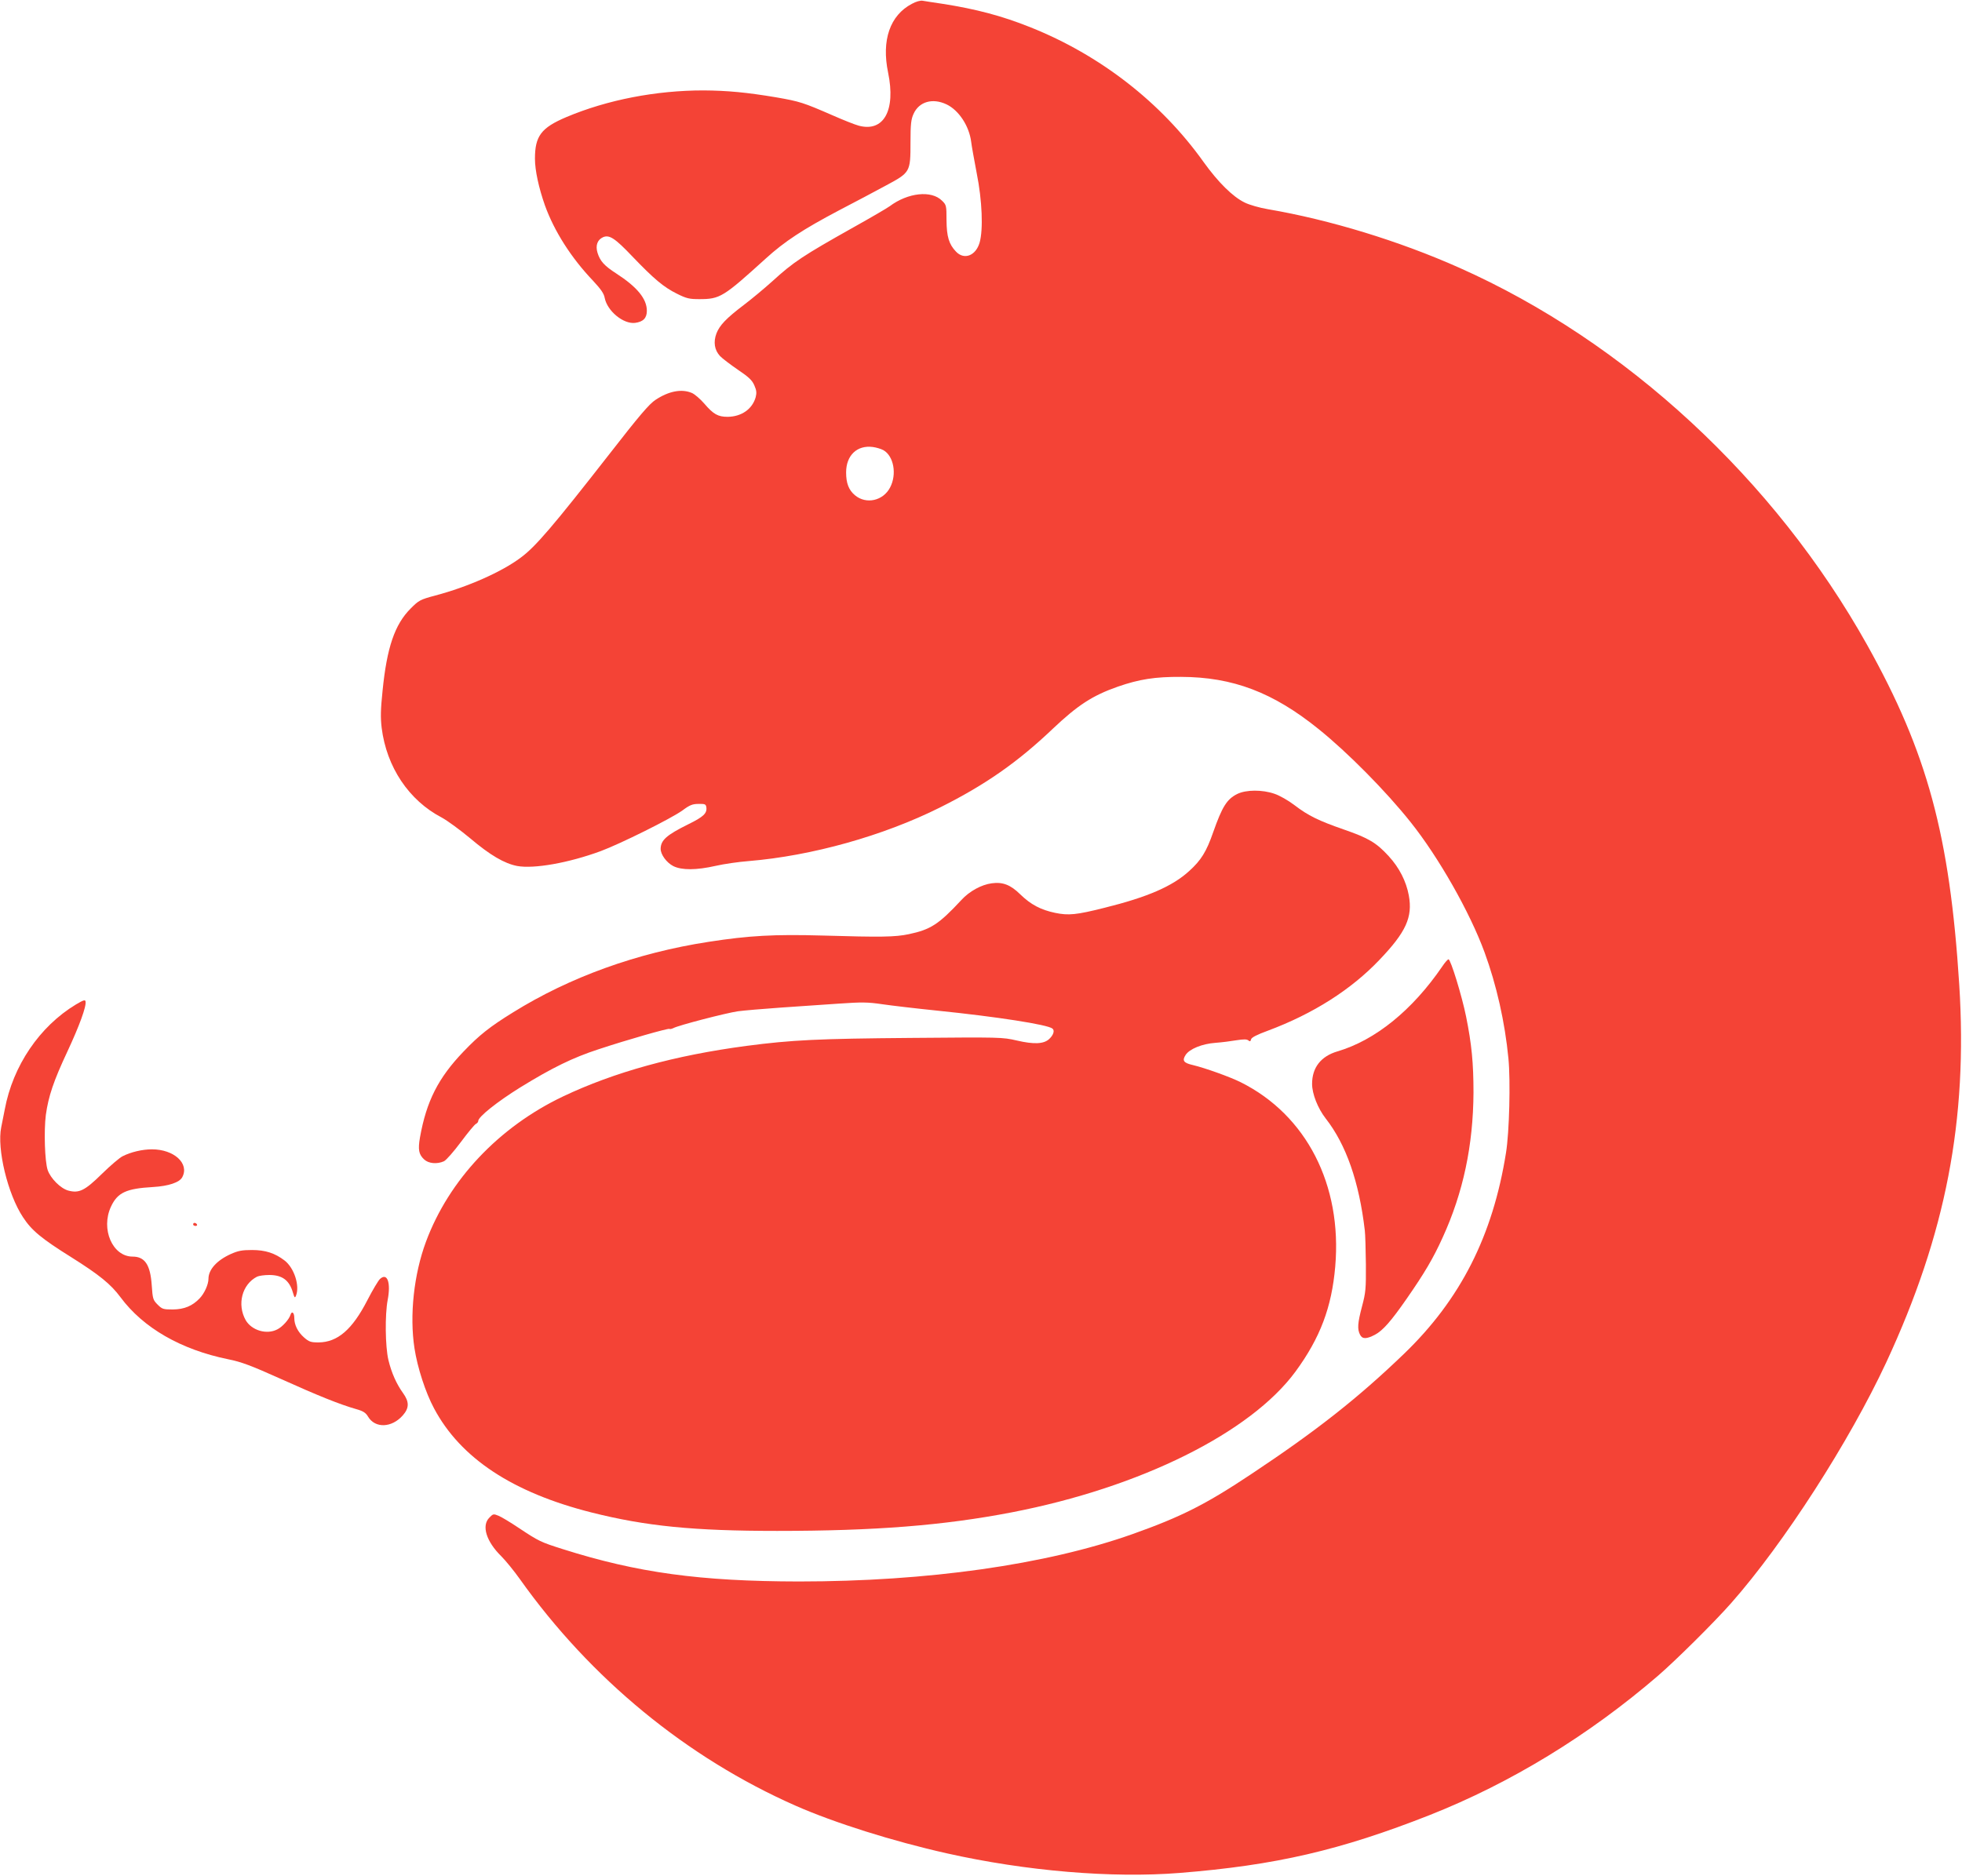
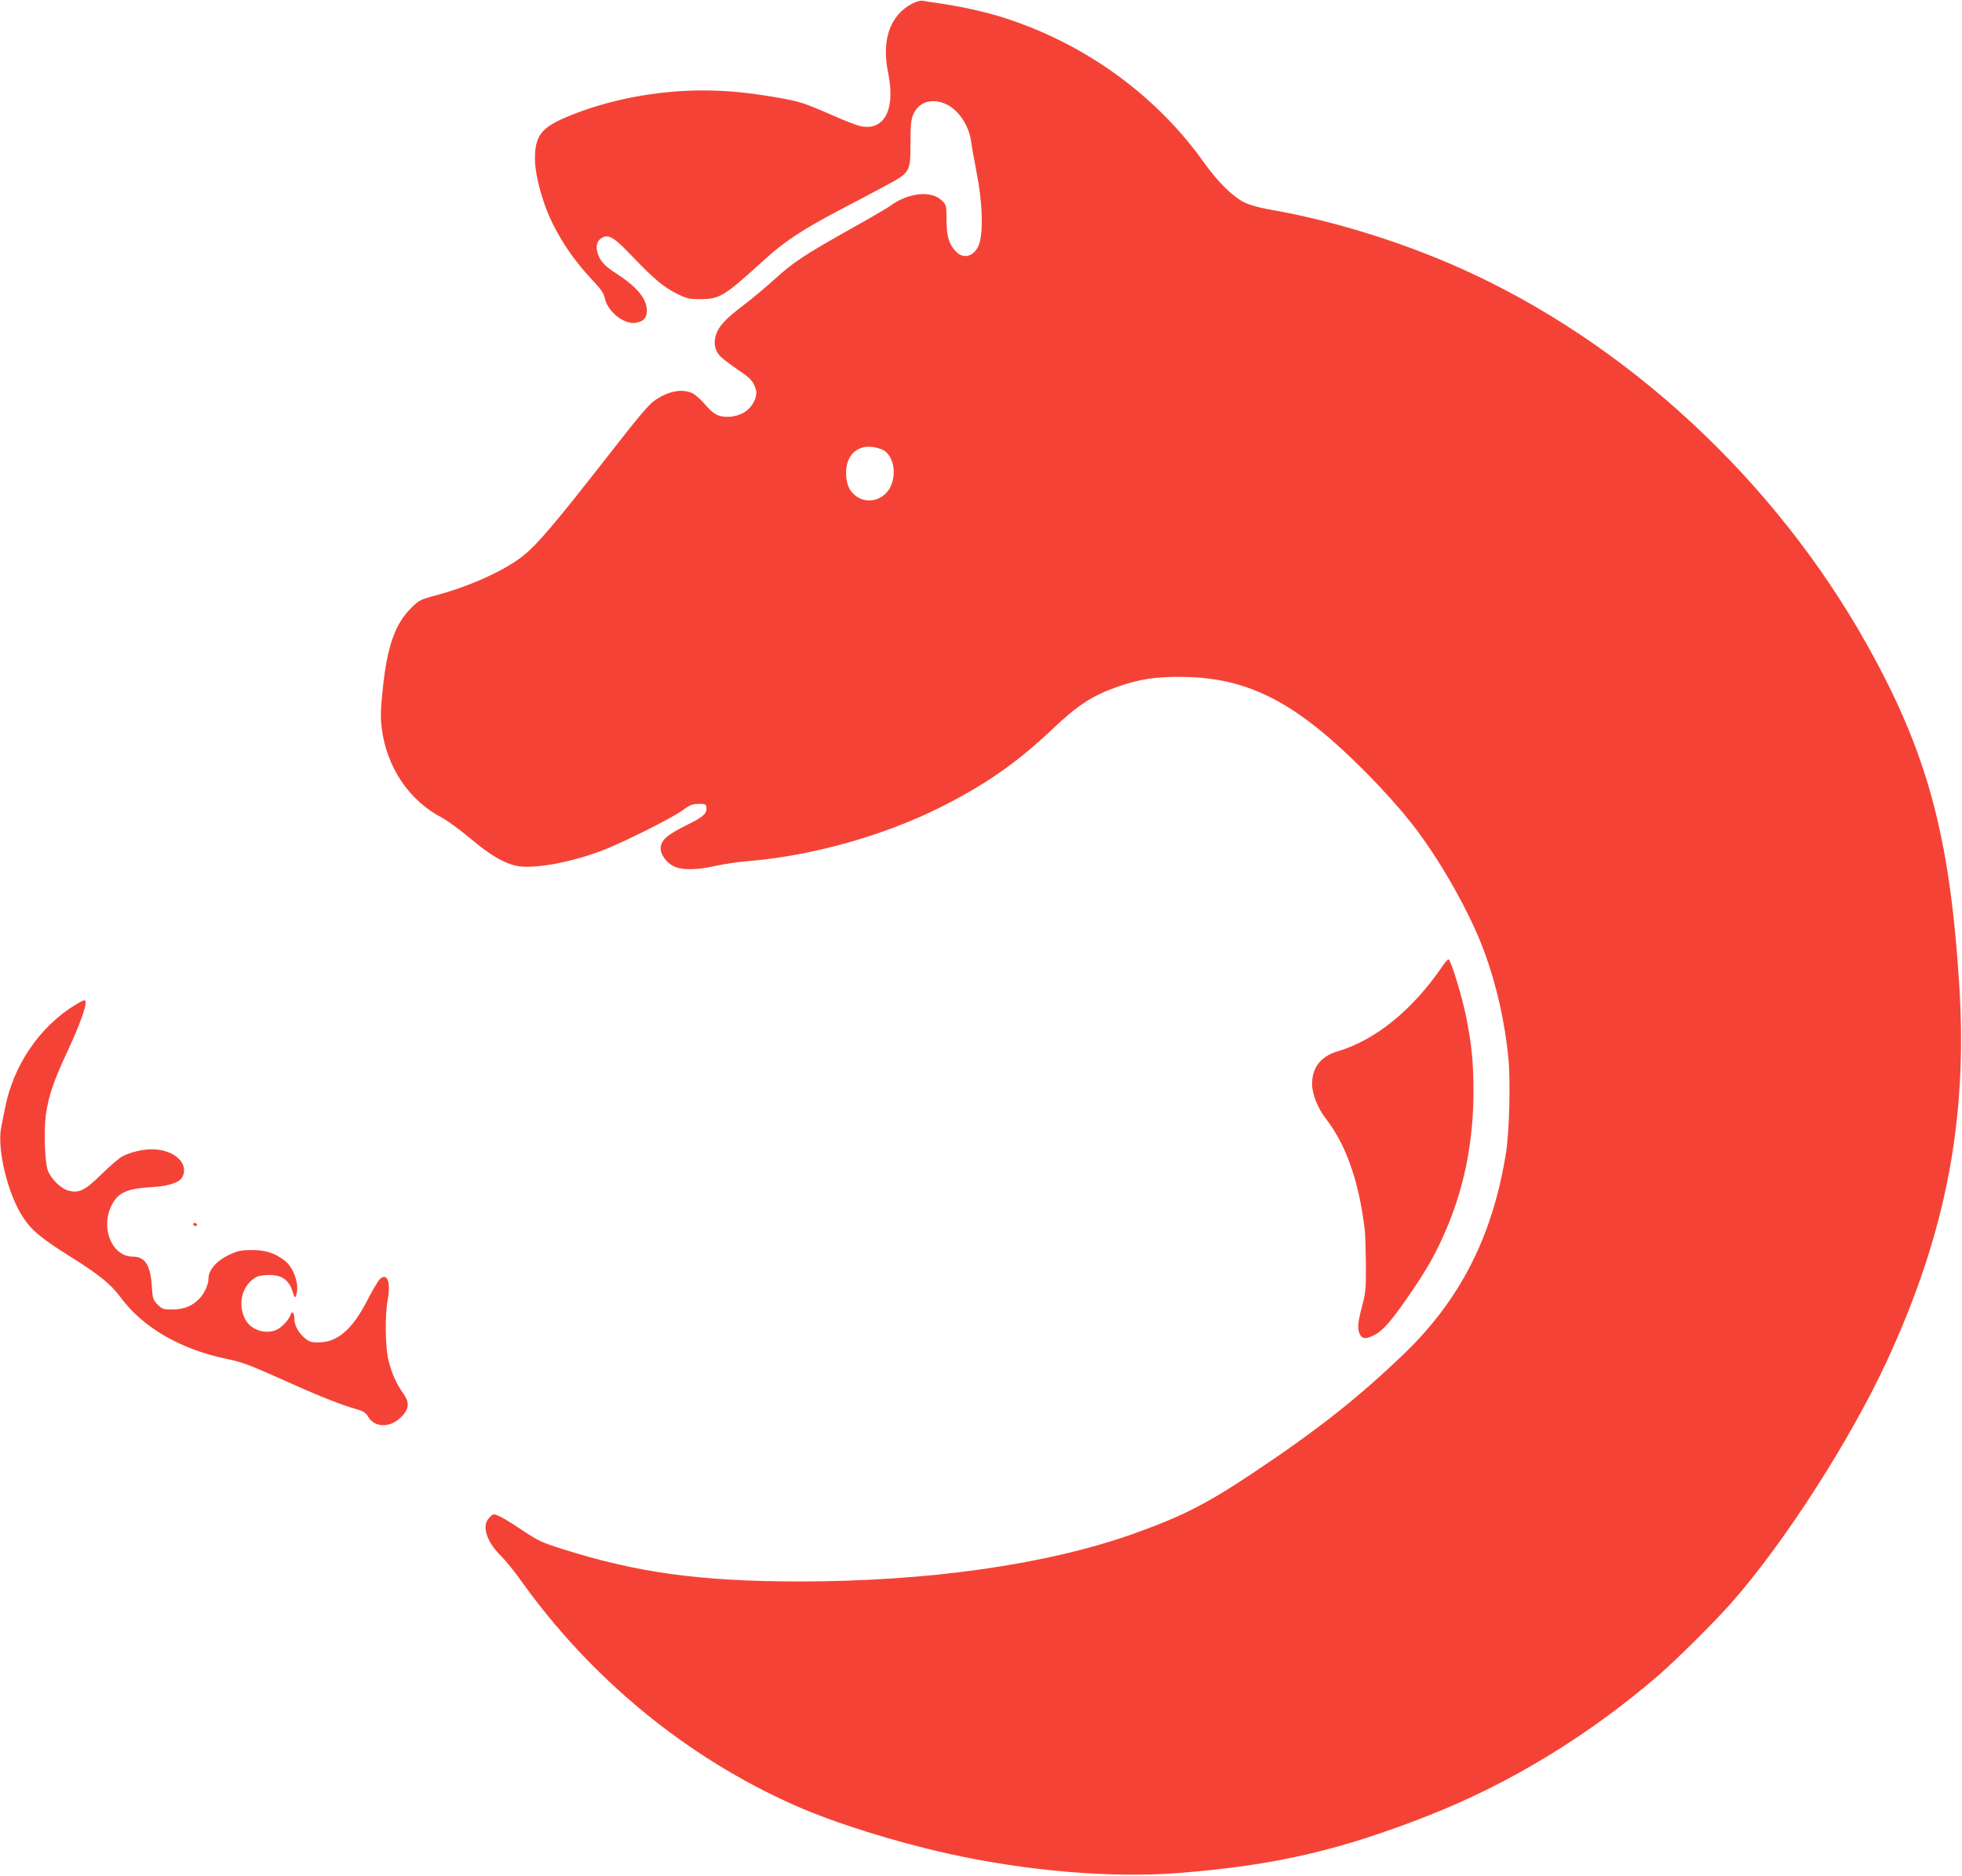
<svg xmlns="http://www.w3.org/2000/svg" version="1.0" width="1280pt" height="1224pt" viewBox="0 0 1280 1224" preserveAspectRatio="xMidYMid meet">
  <g transform="translate(0,1224) scale(0.1,-0.1)" fill="#f44336" stroke="none">
    <path d="M5949 12215 c-143 -75 -199 -238 -155 -449 51 -247 -29 -390 -192 -346 -26 7 -101 37 -167 66 -195 85 -217 92 -372 119 -191 32 -317 44 -474 45 -308 0 -626 -61 -894 -174 -165 -70 -205 -124 -205 -272 0 -76 25 -190 65 -304 61 -169 171 -342 314 -492 51 -55 71 -83 76 -112 17 -86 122 -172 198 -163 53 7 77 31 77 79 0 78 -63 155 -199 243 -79 51 -106 81 -123 136 -14 47 -1 84 36 101 41 18 78 -6 192 -126 141 -147 204 -200 291 -243 62 -31 81 -35 145 -35 136 0 156 13 435 266 121 110 241 189 476 313 100 52 238 125 306 162 160 86 161 87 161 283 0 119 4 150 20 185 36 80 124 105 215 62 80 -38 148 -141 161 -245 3 -27 20 -119 36 -204 36 -179 43 -369 19 -453 -25 -86 -101 -115 -154 -59 -46 48 -61 97 -62 205 0 95 -1 100 -29 127 -69 70 -223 53 -342 -36 -18 -13 -124 -75 -237 -138 -329 -185 -390 -225 -529 -352 -51 -46 -134 -115 -184 -153 -116 -88 -159 -133 -180 -187 -21 -56 -13 -108 23 -147 15 -16 68 -56 116 -89 71 -48 93 -68 108 -102 15 -34 16 -50 9 -78 -22 -78 -93 -127 -183 -128 -63 0 -93 17 -152 86 -27 31 -64 63 -82 70 -66 28 -150 12 -236 -45 -41 -26 -110 -108 -299 -351 -367 -470 -484 -608 -581 -679 -124 -93 -345 -191 -557 -247 -100 -27 -107 -31 -161 -85 -104 -104 -155 -255 -183 -535 -13 -124 -14 -177 -6 -244 32 -255 177 -473 392 -585 37 -20 120 -81 185 -135 131 -111 224 -165 307 -181 110 -20 336 20 545 97 127 47 461 213 534 266 47 35 65 42 105 42 41 1 47 -2 50 -21 6 -40 -18 -63 -118 -112 -141 -70 -179 -103 -180 -160 0 -37 38 -90 83 -113 55 -27 149 -27 277 2 52 12 149 26 214 31 412 34 879 165 1249 350 296 148 507 296 736 514 163 154 258 216 423 274 141 49 244 65 413 64 338 -1 601 -101 898 -341 189 -152 439 -405 599 -606 183 -229 387 -588 483 -850 78 -213 133 -455 156 -694 14 -146 6 -480 -16 -615 -86 -541 -297 -957 -666 -1312 -297 -286 -571 -502 -991 -781 -301 -201 -462 -282 -780 -395 -565 -200 -1337 -309 -2177 -309 -643 1 -1053 57 -1539 211 -145 46 -156 51 -287 138 -55 37 -115 73 -133 80 -32 13 -35 13 -59 -12 -53 -52 -21 -156 78 -253 27 -27 82 -94 121 -149 461 -649 1089 -1165 1798 -1478 254 -112 635 -232 987 -311 517 -116 1077 -163 1518 -128 627 50 1049 148 1633 378 528 209 1036 519 1489 909 120 104 368 350 478 475 344 390 770 1053 1011 1570 389 838 532 1581 476 2465 -62 974 -208 1513 -600 2215 -604 1081 -1576 1980 -2662 2463 -393 175 -845 313 -1249 382 -53 9 -120 28 -150 43 -79 38 -174 133 -269 265 -277 389 -675 698 -1132 880 -185 74 -353 118 -570 152 -58 8 -116 18 -130 20 -15 3 -44 -5 -71 -20z m-185 -2913 c67 -39 88 -157 43 -243 -45 -87 -156 -112 -229 -51 -41 34 -58 79 -58 149 0 112 72 180 175 166 22 -3 53 -12 69 -21z" />
-     <path d="M8072 7059 c-68 -34 -98 -82 -157 -249 -44 -127 -79 -184 -158 -255 -109 -99 -270 -169 -552 -239 -183 -46 -233 -51 -321 -33 -95 20 -159 54 -228 121 -63 62 -114 82 -186 72 -68 -9 -146 -52 -198 -109 -147 -158 -200 -193 -343 -223 -89 -19 -184 -20 -559 -9 -320 9 -482 0 -747 -41 -468 -72 -906 -230 -1277 -461 -149 -92 -220 -148 -322 -255 -165 -172 -242 -324 -284 -560 -14 -80 -8 -111 27 -144 29 -27 84 -32 129 -12 15 7 64 63 111 126 46 62 90 115 98 118 8 4 15 12 15 19 0 27 123 125 274 219 208 128 342 194 511 249 187 62 457 139 463 133 2 -3 14 0 25 5 32 18 345 99 422 110 38 5 164 16 280 24 115 8 287 20 380 26 146 10 185 10 280 -4 61 -9 223 -28 360 -42 391 -40 719 -91 751 -117 16 -12 7 -42 -21 -68 -35 -33 -99 -36 -211 -10 -96 22 -103 22 -693 17 -601 -5 -774 -13 -1071 -52 -468 -62 -862 -171 -1197 -330 -418 -199 -744 -544 -894 -948 -79 -213 -108 -480 -75 -695 19 -125 72 -289 128 -393 173 -325 513 -549 1028 -679 354 -89 662 -120 1210 -120 636 0 1084 35 1530 121 839 162 1558 519 1852 919 161 220 236 419 259 685 46 533 -188 989 -617 1203 -68 34 -232 93 -312 112 -61 14 -71 29 -47 66 25 39 108 73 195 79 41 3 103 11 138 17 46 7 66 7 76 -1 10 -9 15 -7 18 7 3 12 38 30 109 56 295 110 544 268 729 463 173 181 217 278 191 420 -17 92 -62 181 -132 257 -79 86 -130 117 -289 172 -167 58 -235 91 -325 160 -39 30 -97 63 -130 74 -80 28 -186 27 -243 -1z" />
    <path d="M9409 5933 c-194 -284 -436 -481 -684 -554 -108 -32 -165 -106 -165 -212 0 -65 37 -159 89 -226 133 -170 218 -413 255 -731 3 -25 6 -124 7 -220 1 -159 -1 -184 -25 -274 -29 -110 -32 -149 -13 -186 15 -29 41 -29 97 0 51 27 105 88 207 235 116 167 173 263 235 400 134 293 199 601 201 945 0 194 -12 316 -48 495 -27 135 -101 375 -115 375 -5 0 -24 -21 -41 -47z" />
    <path d="M495 5685 c-237 -143 -411 -400 -464 -685 -7 -36 -17 -88 -23 -116 -29 -140 42 -436 142 -587 56 -86 121 -140 315 -261 184 -116 257 -175 321 -261 148 -200 394 -342 703 -405 85 -17 147 -40 345 -129 242 -109 381 -165 489 -196 47 -13 63 -24 78 -49 46 -78 155 -74 227 8 42 48 43 88 1 146 -43 60 -75 132 -95 215 -21 89 -23 295 -5 391 22 114 -2 182 -50 138 -11 -10 -48 -72 -82 -138 -99 -193 -195 -275 -319 -276 -50 0 -62 4 -94 32 -41 36 -64 82 -64 127 0 36 -16 49 -25 21 -9 -30 -53 -79 -86 -95 -69 -36 -167 -7 -206 60 -58 103 -24 234 74 284 12 6 48 11 80 11 85 0 131 -35 154 -115 10 -34 13 -37 20 -20 26 65 -12 182 -75 230 -63 48 -125 68 -212 68 -66 0 -91 -5 -140 -27 -90 -41 -144 -101 -144 -161 0 -36 -26 -95 -58 -128 -47 -49 -99 -71 -174 -72 -63 0 -70 2 -100 32 -30 30 -32 38 -38 125 -9 135 -45 188 -125 188 -131 0 -209 180 -141 326 43 92 99 118 274 128 102 6 173 30 191 64 48 89 -53 182 -198 182 -63 0 -138 -18 -191 -45 -19 -9 -80 -61 -135 -115 -112 -110 -149 -128 -220 -109 -50 14 -115 79 -134 134 -19 57 -25 256 -12 359 17 123 51 223 141 415 77 165 125 295 118 326 -2 13 -14 9 -63 -20z" />
    <path d="M1260 4250 c0 -5 7 -10 16 -10 8 0 12 5 9 10 -3 6 -10 10 -16 10 -5 0 -9 -4 -9 -10z" />
  </g>
</svg>